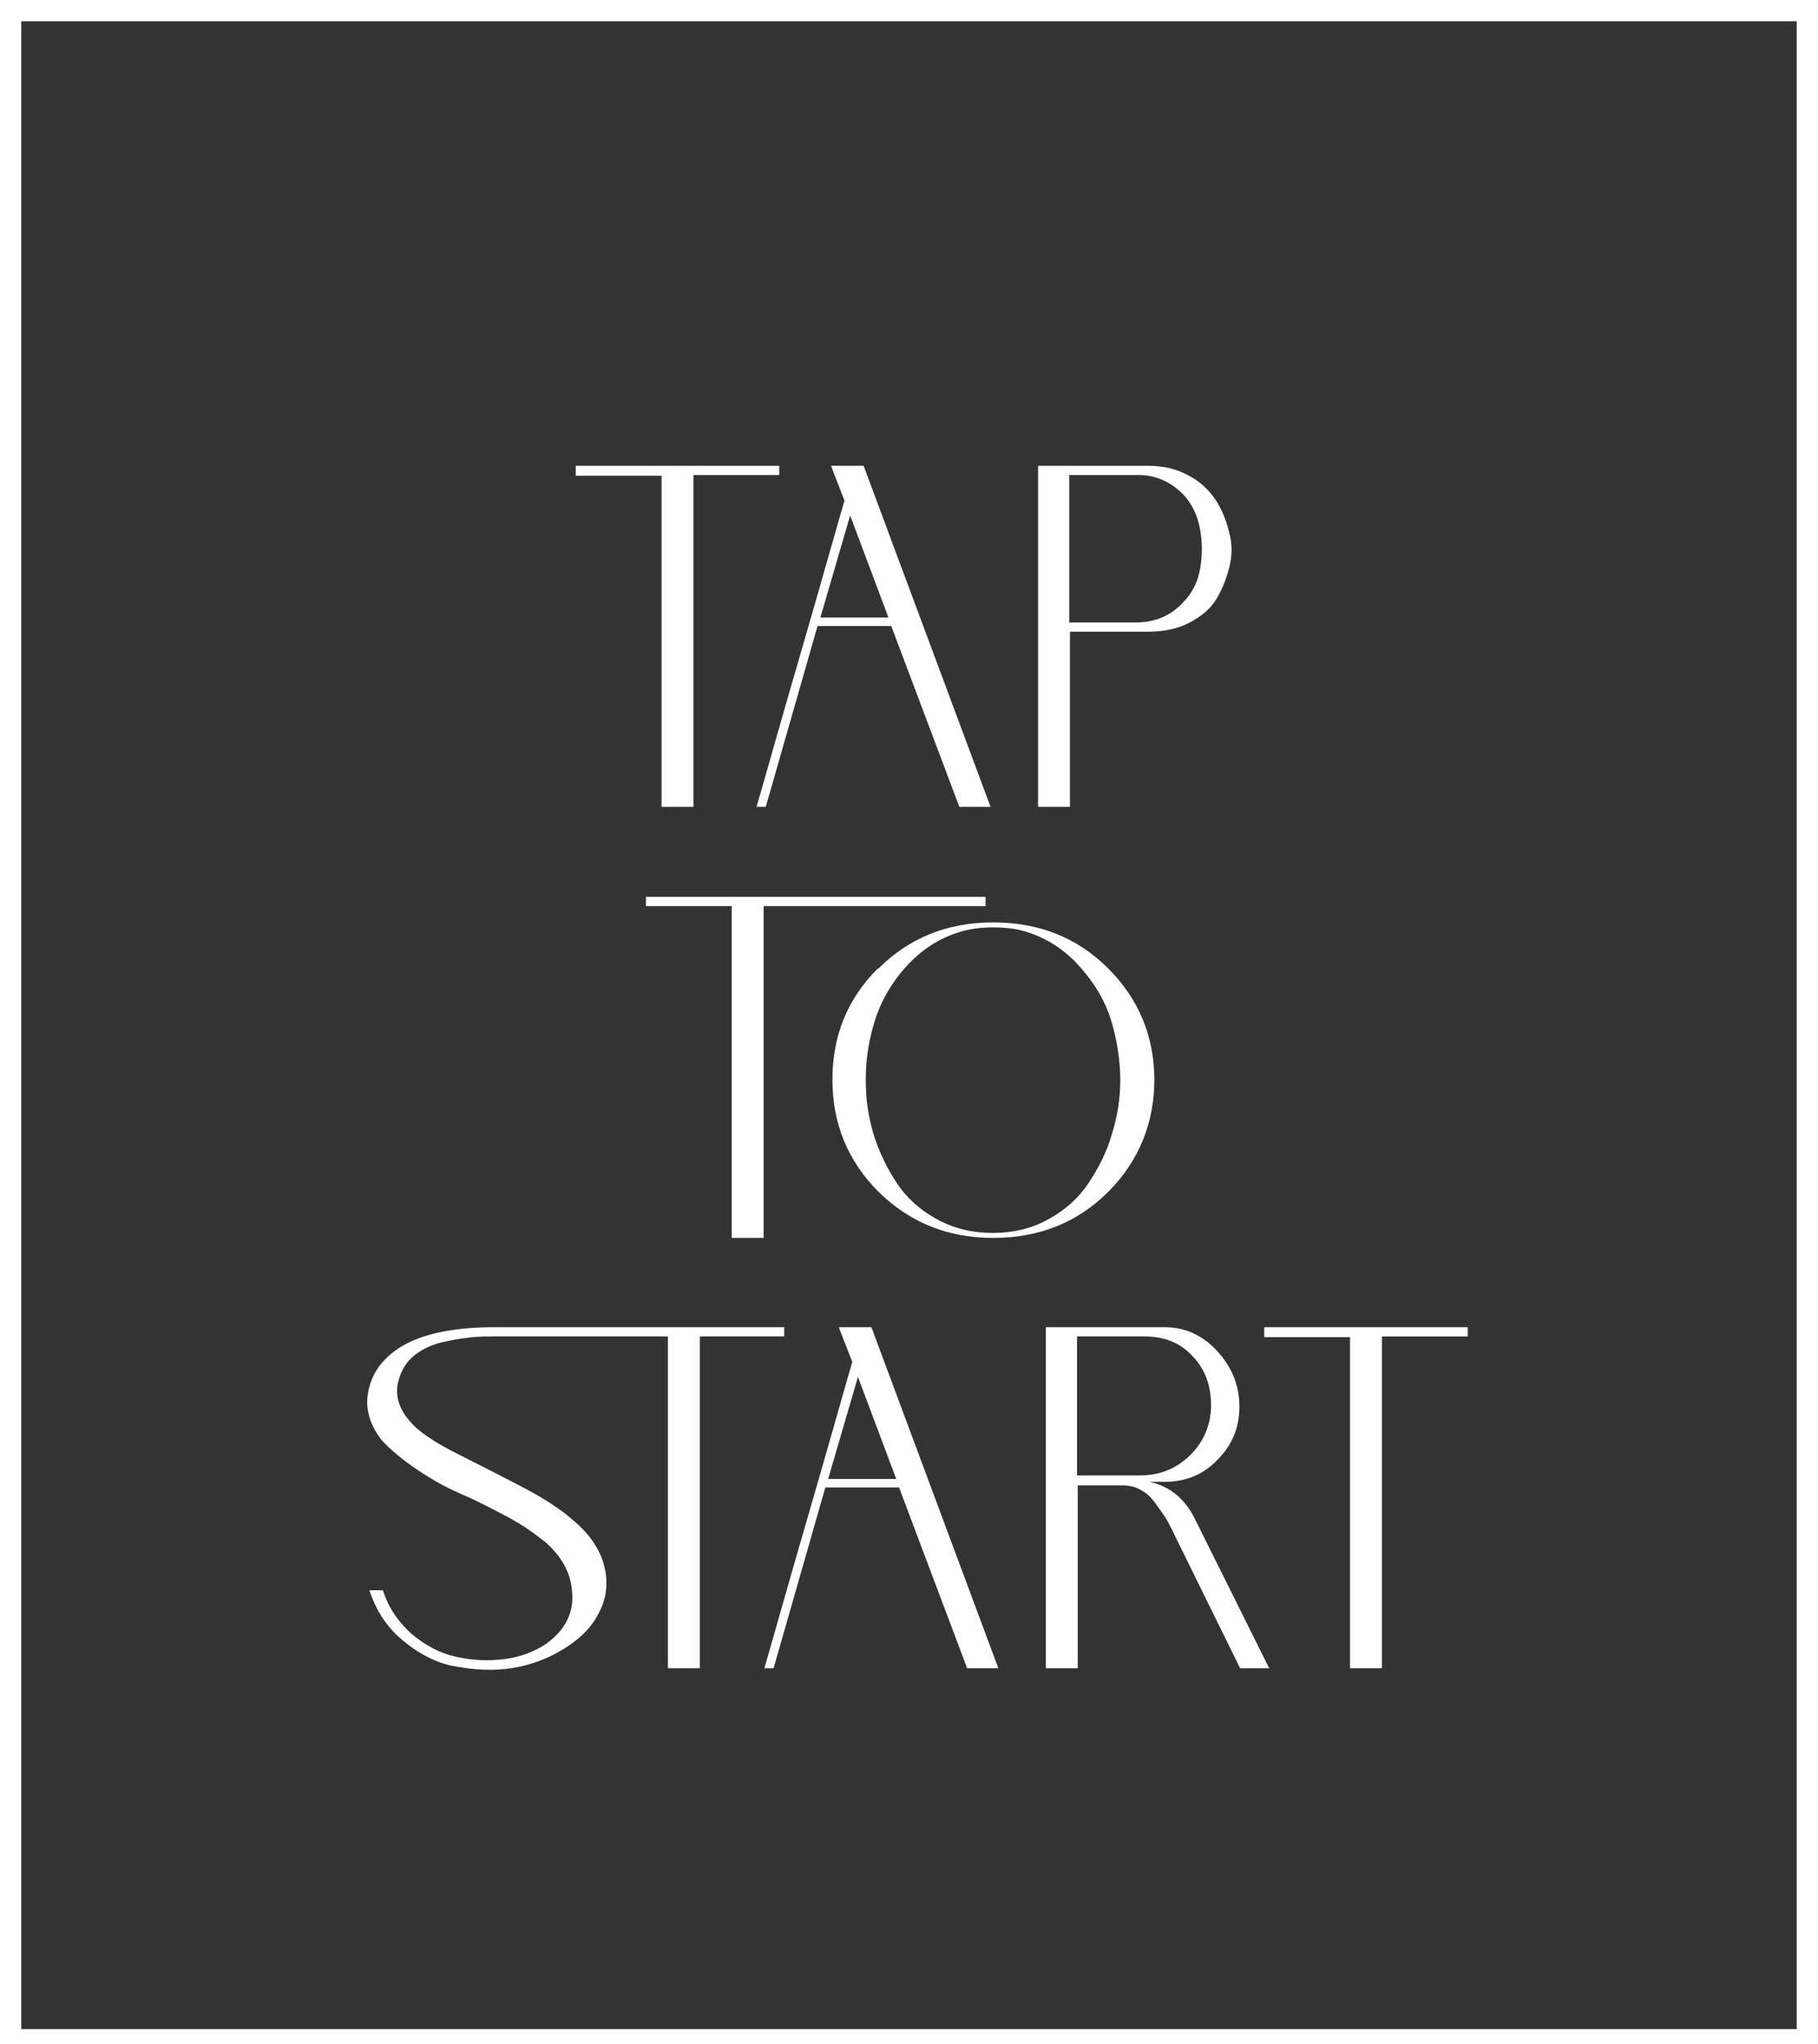
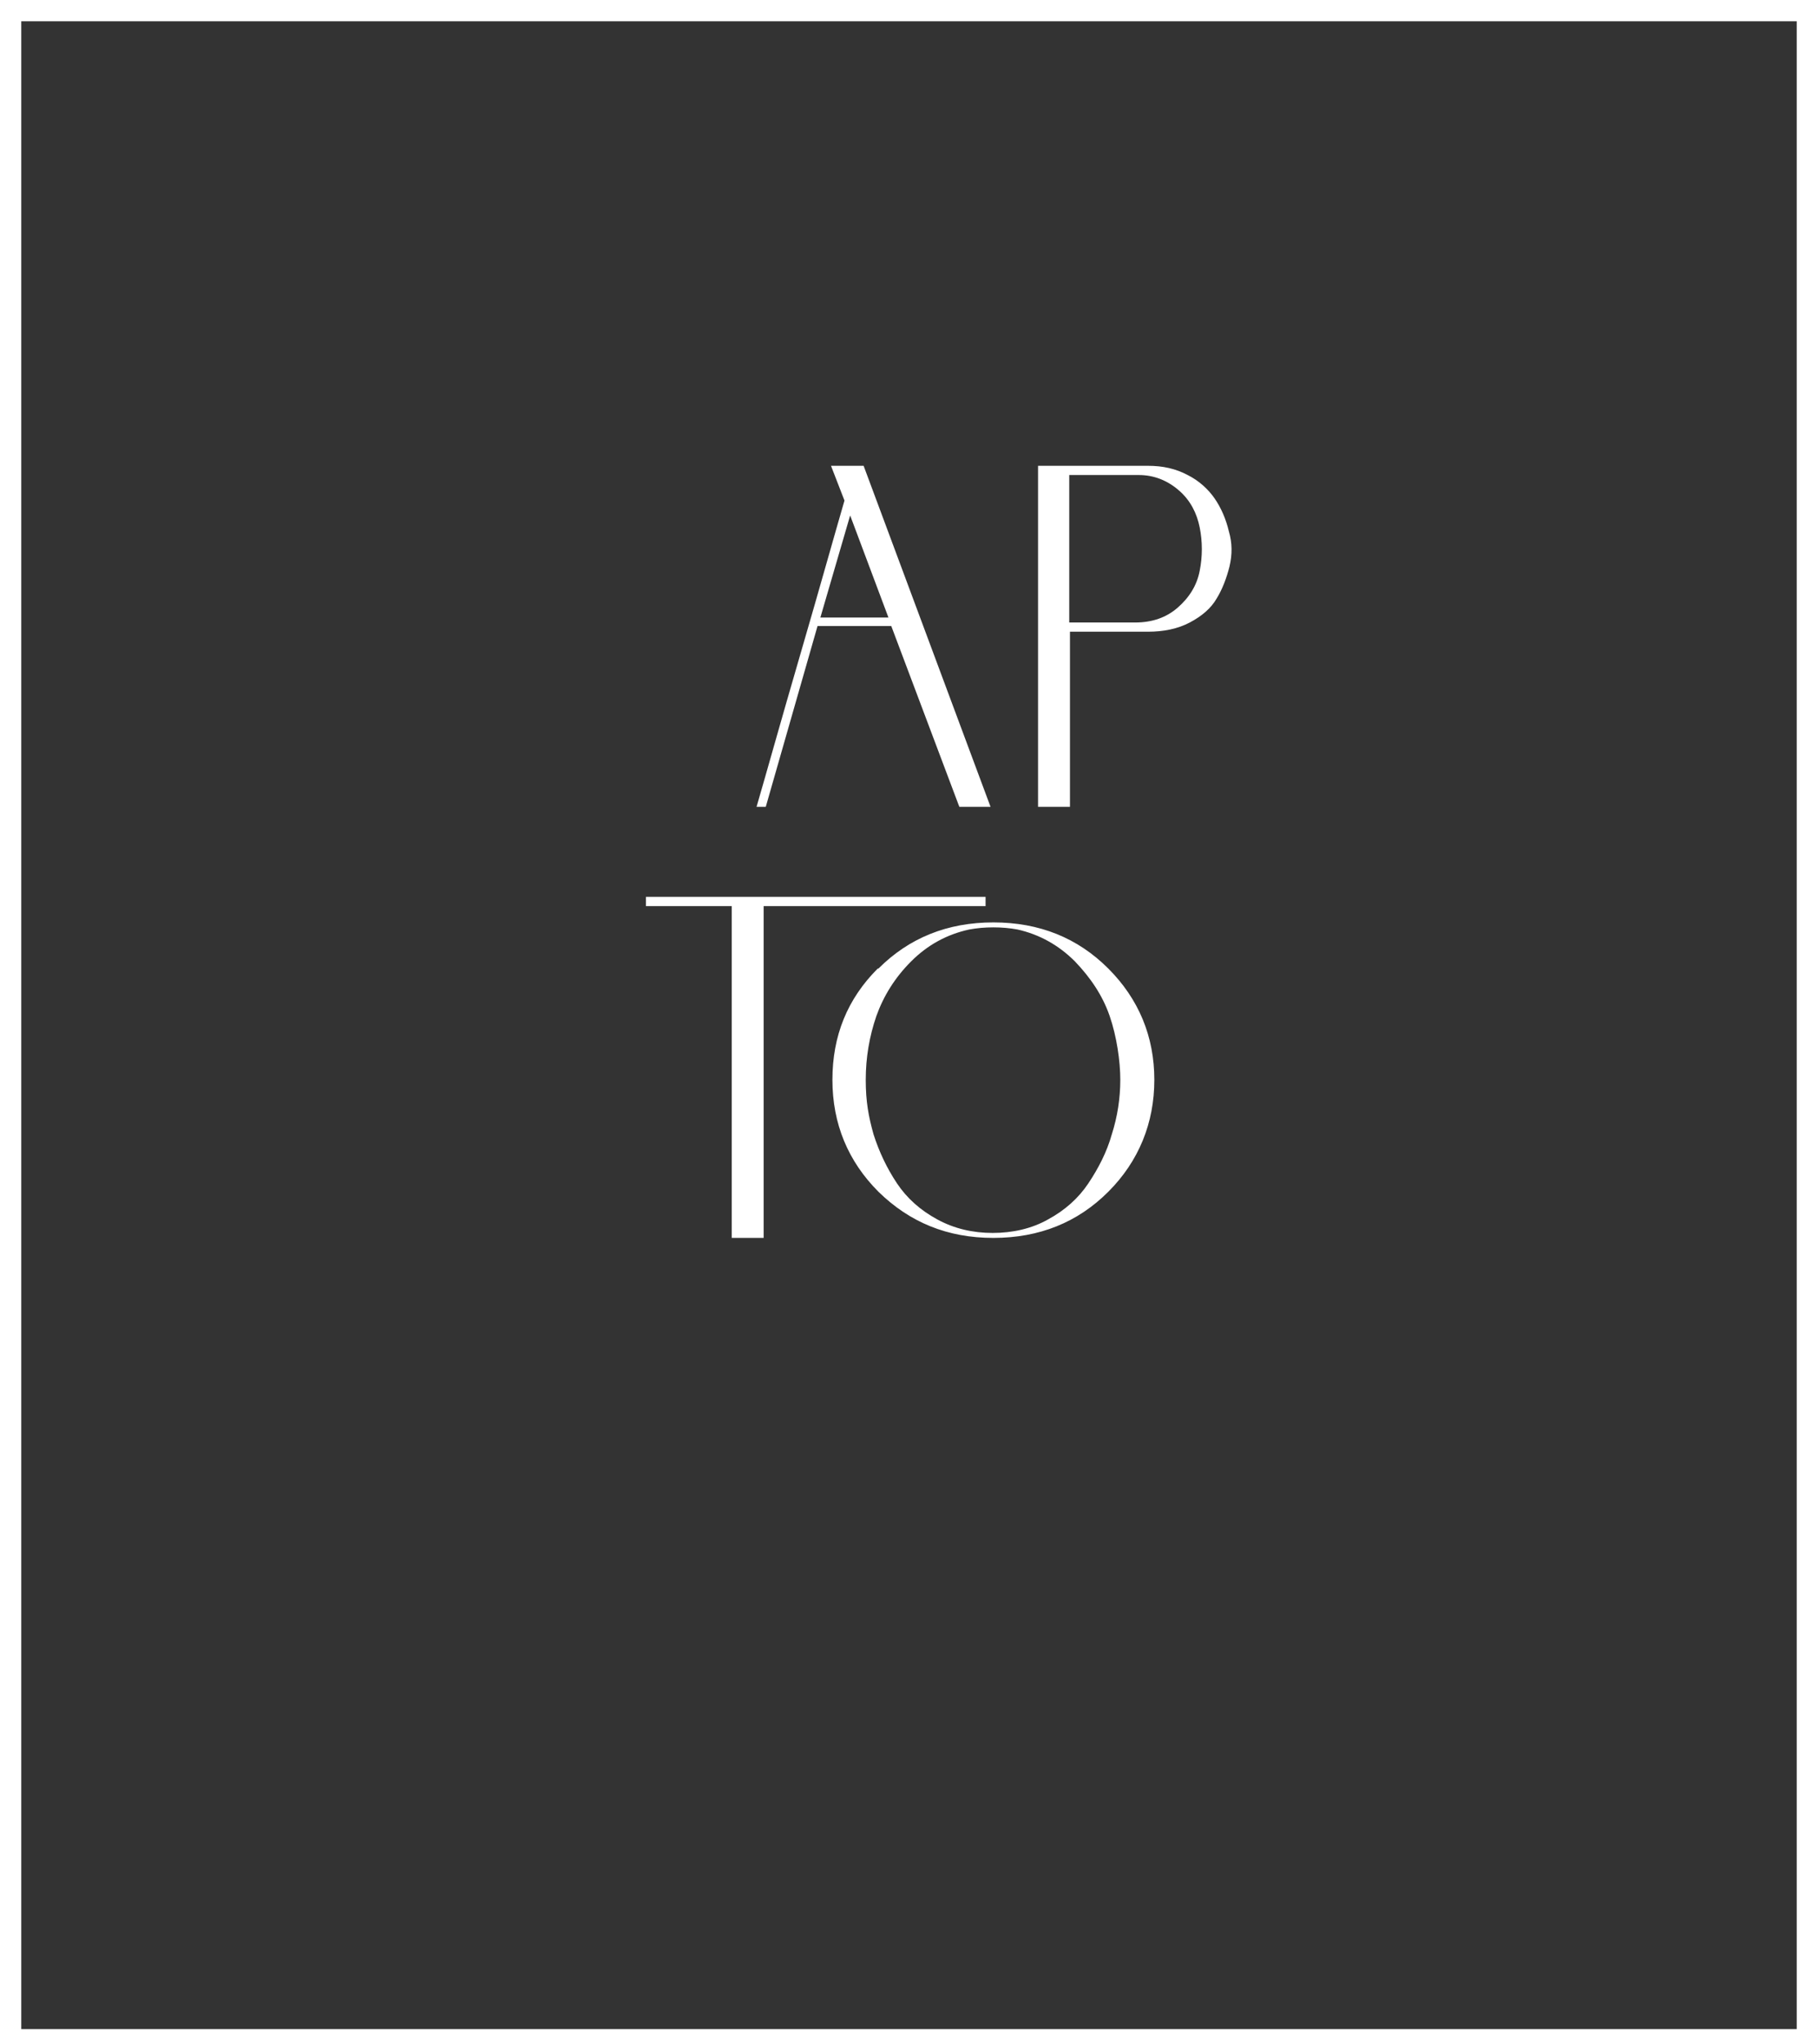
<svg xmlns="http://www.w3.org/2000/svg" version="1.1" viewBox="0 0 256.4 288.3">
  <rect x="0" y="0" width="256.4" height="288.3" fill="#333333" stroke="none" />
  <defs>
    <style>
      .cls-1 {
        fill: #fff;
      }
    </style>
  </defs>
  <g>
    <g id="Layer_1">
      <g>
-         <path class="cls-1" d="M97.8,67v46.8h-4.5v-46.7h-12.1v-1.4h28.7v1.3h-12.1Z" />
        <path class="cls-1" d="M117.3,65.7h4.5l17.9,48.1h-4.4l-9.6-25.5h-10.4l-7.3,25.5h-1.3c1.4-4.8,3.4-12,6.2-21.6,2.8-9.6,4.8-16.8,6.2-21.6l-1.9-4.9ZM115.7,87.1h9.6l-5.4-14.4-4.2,14.4Z" />
        <path class="cls-1" d="M161.8,89.1h-10.9v24.7h-4.5v-48.1h15.5c2.1,0,3.9.4,5.6,1.3,1.6.8,2.9,2,3.8,3.3s1.6,2.9,2,4.6c.5,1.7.5,3.3.1,5-.4,1.6-1,3.2-1.8,4.5-.8,1.4-2.1,2.5-3.8,3.4-1.7.9-3.7,1.3-5.9,1.3ZM150.8,67v20.8h9.3c2.4,0,4.4-.7,6-2.1,1.6-1.4,2.7-3.1,3.1-5.2.4-2,.4-4.1,0-6.1-.4-2-1.3-3.8-2.9-5.2-1.6-1.4-3.5-2.2-5.7-2.2h-9.9Z" />
        <path class="cls-1" d="M107.7,127.8v46.8h-4.5v-46.8h-12.1v-1.3h47.9v1.3h-31.3ZM123.9,136.6c4.3-4.3,9.7-6.5,16.2-6.5s11.9,2.2,16.2,6.5c4.3,4.3,6.5,9.6,6.5,15.7s-2.2,11.5-6.5,15.8c-4.3,4.3-9.7,6.5-16.2,6.5s-11.8-2.2-16.2-6.5c-4.3-4.3-6.5-9.6-6.5-15.8s2.1-11.4,6.4-15.7ZM132.2,172c2.4,1.3,5,1.9,7.8,1.9s5.5-.6,7.8-1.9c2.4-1.3,4.3-3,5.7-5.1,1.4-2.1,2.6-4.4,3.3-6.9.8-2.5,1.2-5.1,1.2-7.7s-.5-6.1-1.5-9-2.7-5.4-4.9-7.7c-2.3-2.3-5-3.8-8.1-4.5-1.1-.2-2.2-.3-3.4-.3s-2.3.1-3.4.3c-3.2.7-5.9,2.2-8.2,4.5-2.3,2.3-3.9,4.9-4.9,7.7-1,2.9-1.5,5.9-1.5,9s.4,5.2,1.1,7.7c.8,2.5,1.9,4.8,3.3,6.9,1.4,2.1,3.3,3.8,5.7,5.1Z" />
-         <path class="cls-1" d="M98.7,188.5v46.8h-4.5v-46.8h-24.3c-1.5,0-2.9,0-4,.2-1.2.1-2.5.4-3.9.7-1.4.4-2.6,1-3.6,1.8-1,.8-1.7,1.9-2.1,3.2-.8,2.4,0,4.7,2.3,6.9,1.2,1.1,3.2,2.4,6,3.8,2.8,1.4,5.7,2.9,8.8,4.5,3.1,1.6,5.6,3.2,7.4,4.8,2.3,1.9,3.8,4.1,4.4,6.4.6,2.3.4,4.6-.8,6.8-1.1,2.2-3.1,4-5.8,5.5-2.2,1.2-4.6,2-7.3,2.3-2.7.3-5.3,0-7.8-.5-2.5-.6-4.8-1.9-6.9-3.7-2.1-1.8-3.6-4.1-4.5-6.9h1.9c.8,2.5,2.2,4.5,4.1,6.2,1.9,1.6,4,2.7,6.3,3.2,2.3.5,4.5.6,6.8.3,2.3-.3,4.3-1.1,5.9-2.2,2.6-1.9,3.8-4.3,3.6-7-.1-2.8-1.4-5.2-3.8-7.3-1.5-1.2-3.3-2.5-5.6-3.7s-4.4-2.3-6.3-3.1c-1.9-.8-3.9-1.9-6-3.3-2.1-1.4-3.8-2.8-5.2-4.3-1.6-2.1-2.3-4.3-1.9-6.6.4-2.4,1.6-4.3,3.7-5.9,2.9-2.2,7.6-3.4,14-3.4h41v1.3h-12.1Z" />
-         <path class="cls-1" d="M118.4,187.2h4.5l17.9,48.1h-4.4l-9.6-25.5h-10.4l-7.3,25.5h-1.3c1.4-4.8,3.4-12,6.2-21.6,2.8-9.6,4.8-16.8,6.2-21.6l-1.9-4.9ZM116.8,208.6h9.6l-5.4-14.4-4.2,14.4Z" />
-         <path class="cls-1" d="M164.2,209h-2.1c2.8.6,4.9,2.3,6.3,5l10.6,21.3h-4.1l-9.3-18.9c-.5-1.1-1-2-1.4-2.6-.4-.6-.9-1.3-1.5-2.1-.6-.8-1.3-1.3-2.1-1.7s-1.6-.5-2.6-.5h-6c0,0,0,25.8,0,25.8h-4.5v-48.1h16.8c2.8,0,5.3,1.1,7.4,3.4s3.1,4.9,3.1,7.8-1,5.4-3.1,7.5c-2,2.1-4.5,3.1-7.4,3.1ZM151.9,188.4v19.7h8.9c2.8,0,5.2-1,7.1-2.9s2.9-4.3,2.9-7-.8-5-2.5-6.8c-1.7-1.9-3.8-2.8-6.5-2.9h-9.9Z" />
-         <path class="cls-1" d="M194.9,188.5v46.8h-4.5v-46.7h-12.1v-1.4h28.7v1.3h-12.1Z" />
      </g>
      <path class="cls-1" d="M256.4,289.2H0V0h256.4v289.2ZM3,286.2h250.4V3H3v283.2Z" />
    </g>
  </g>
</svg>